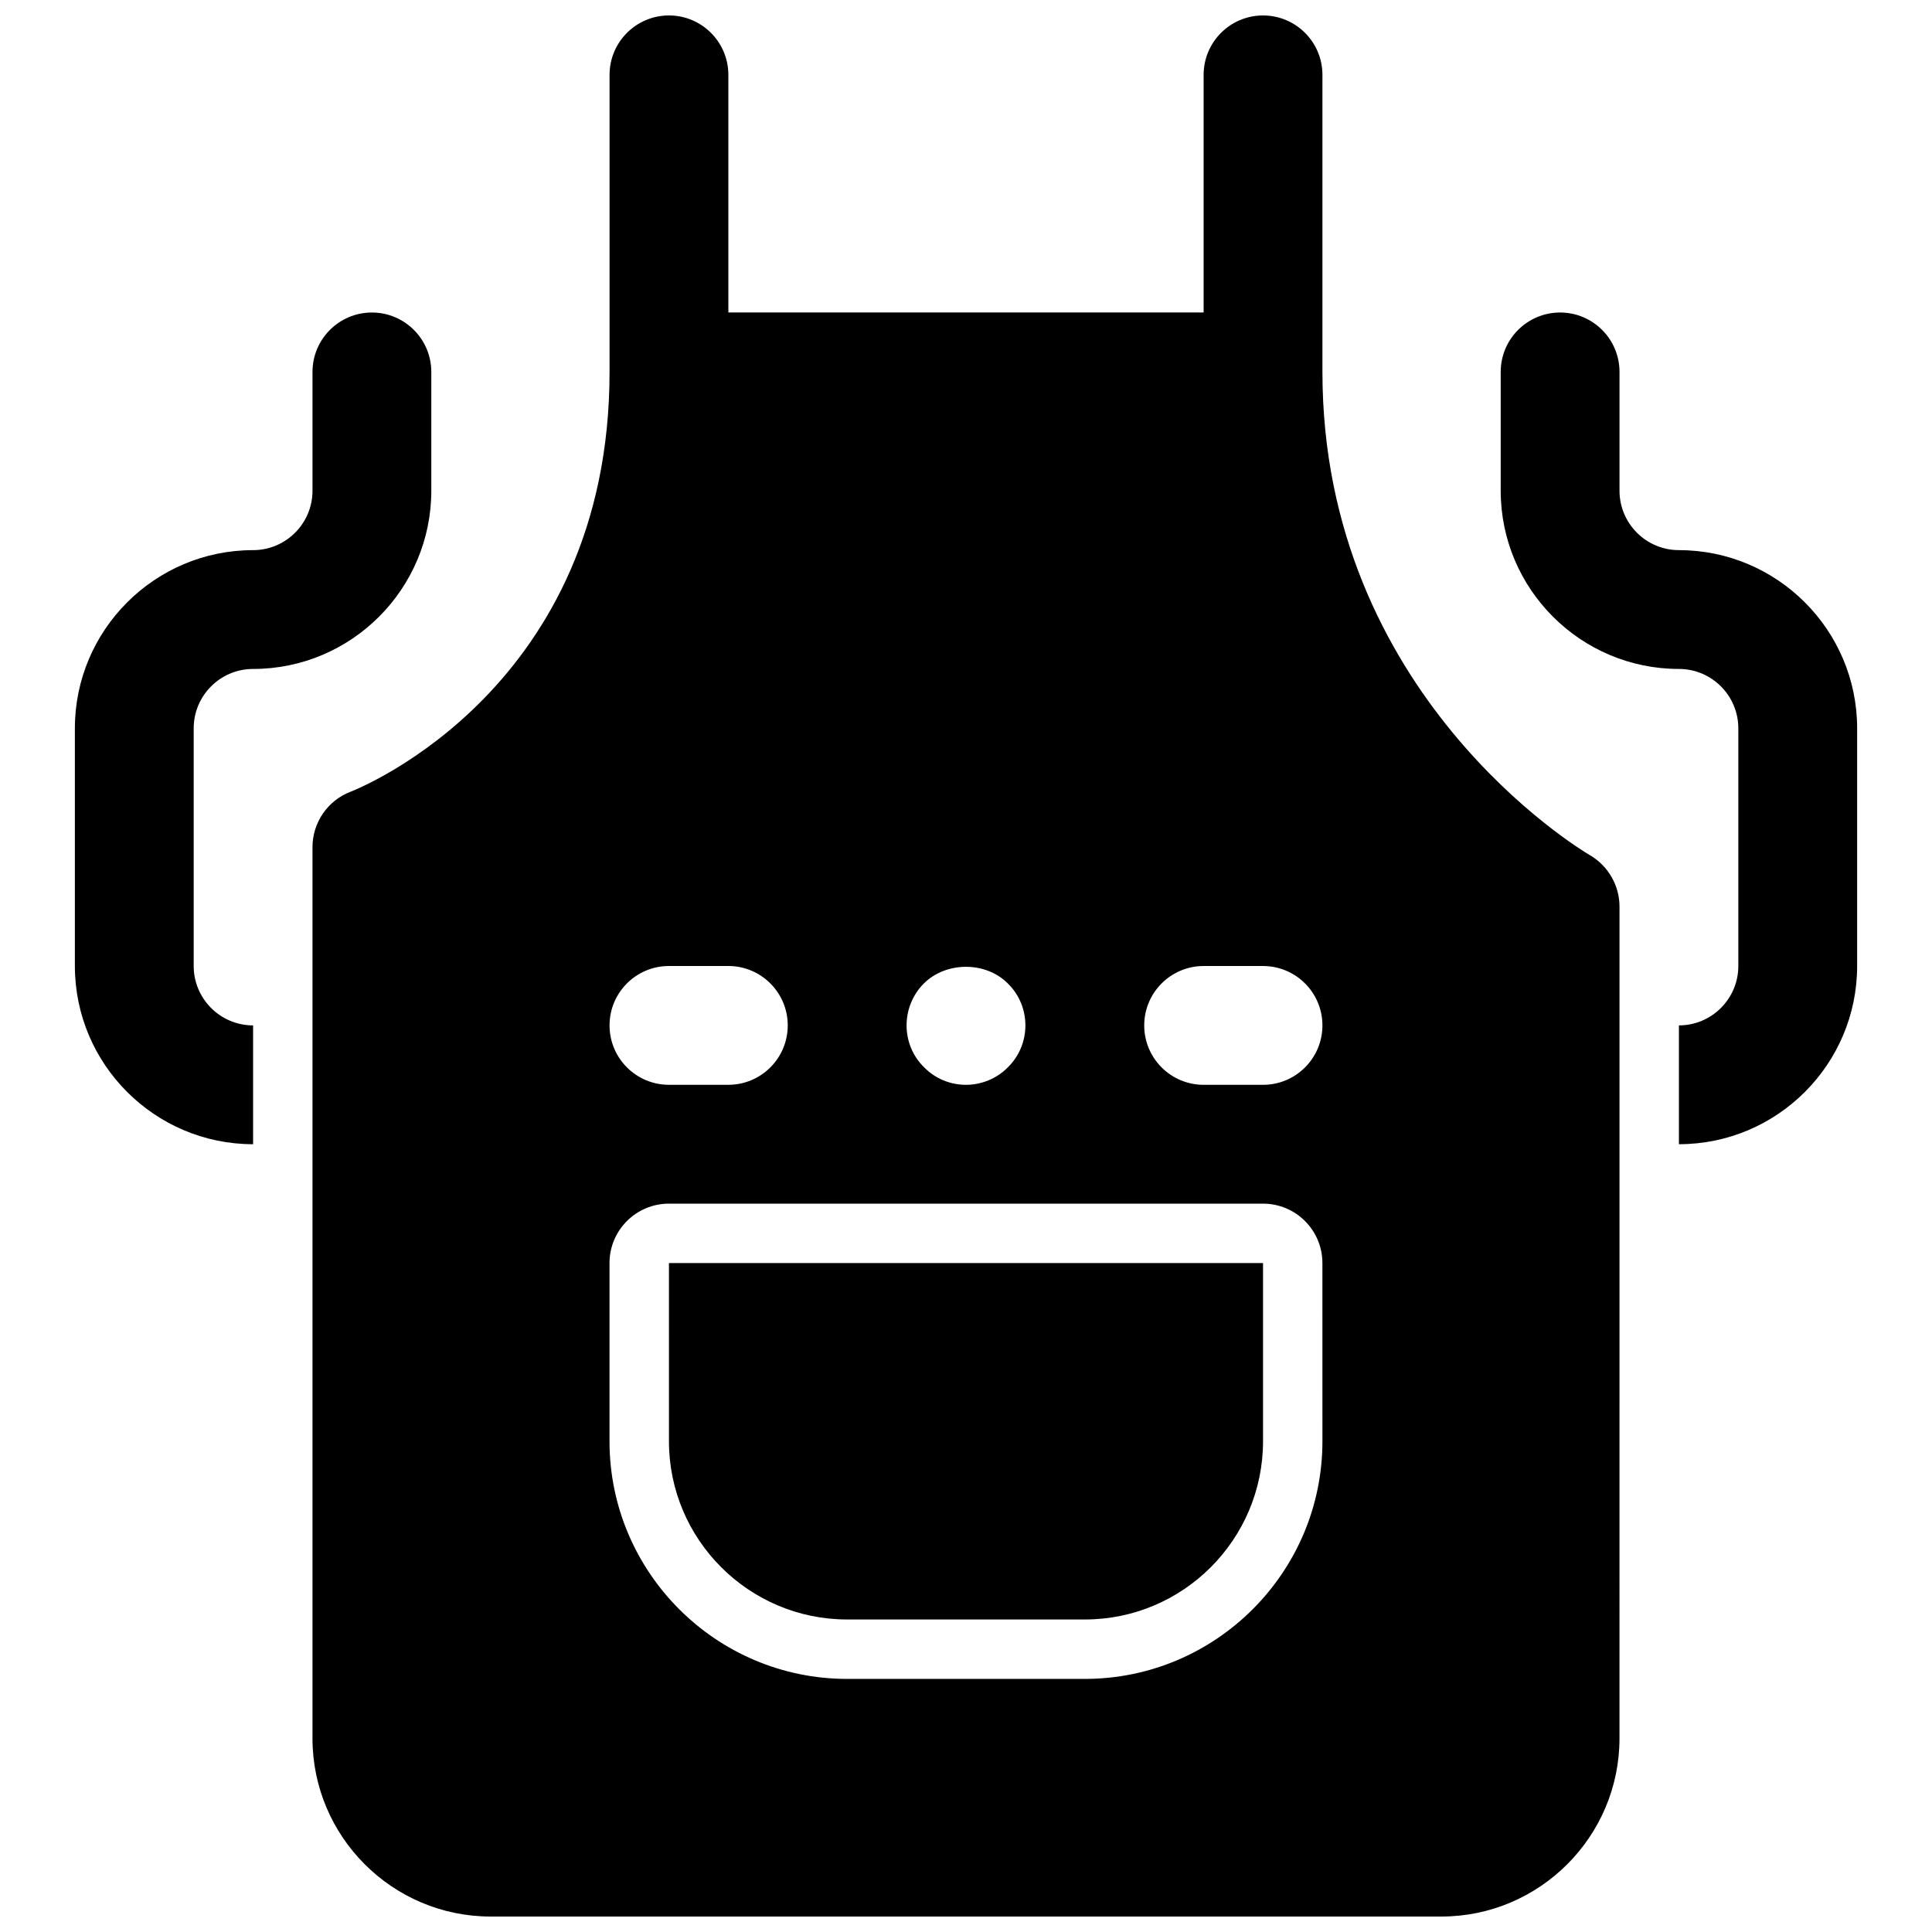
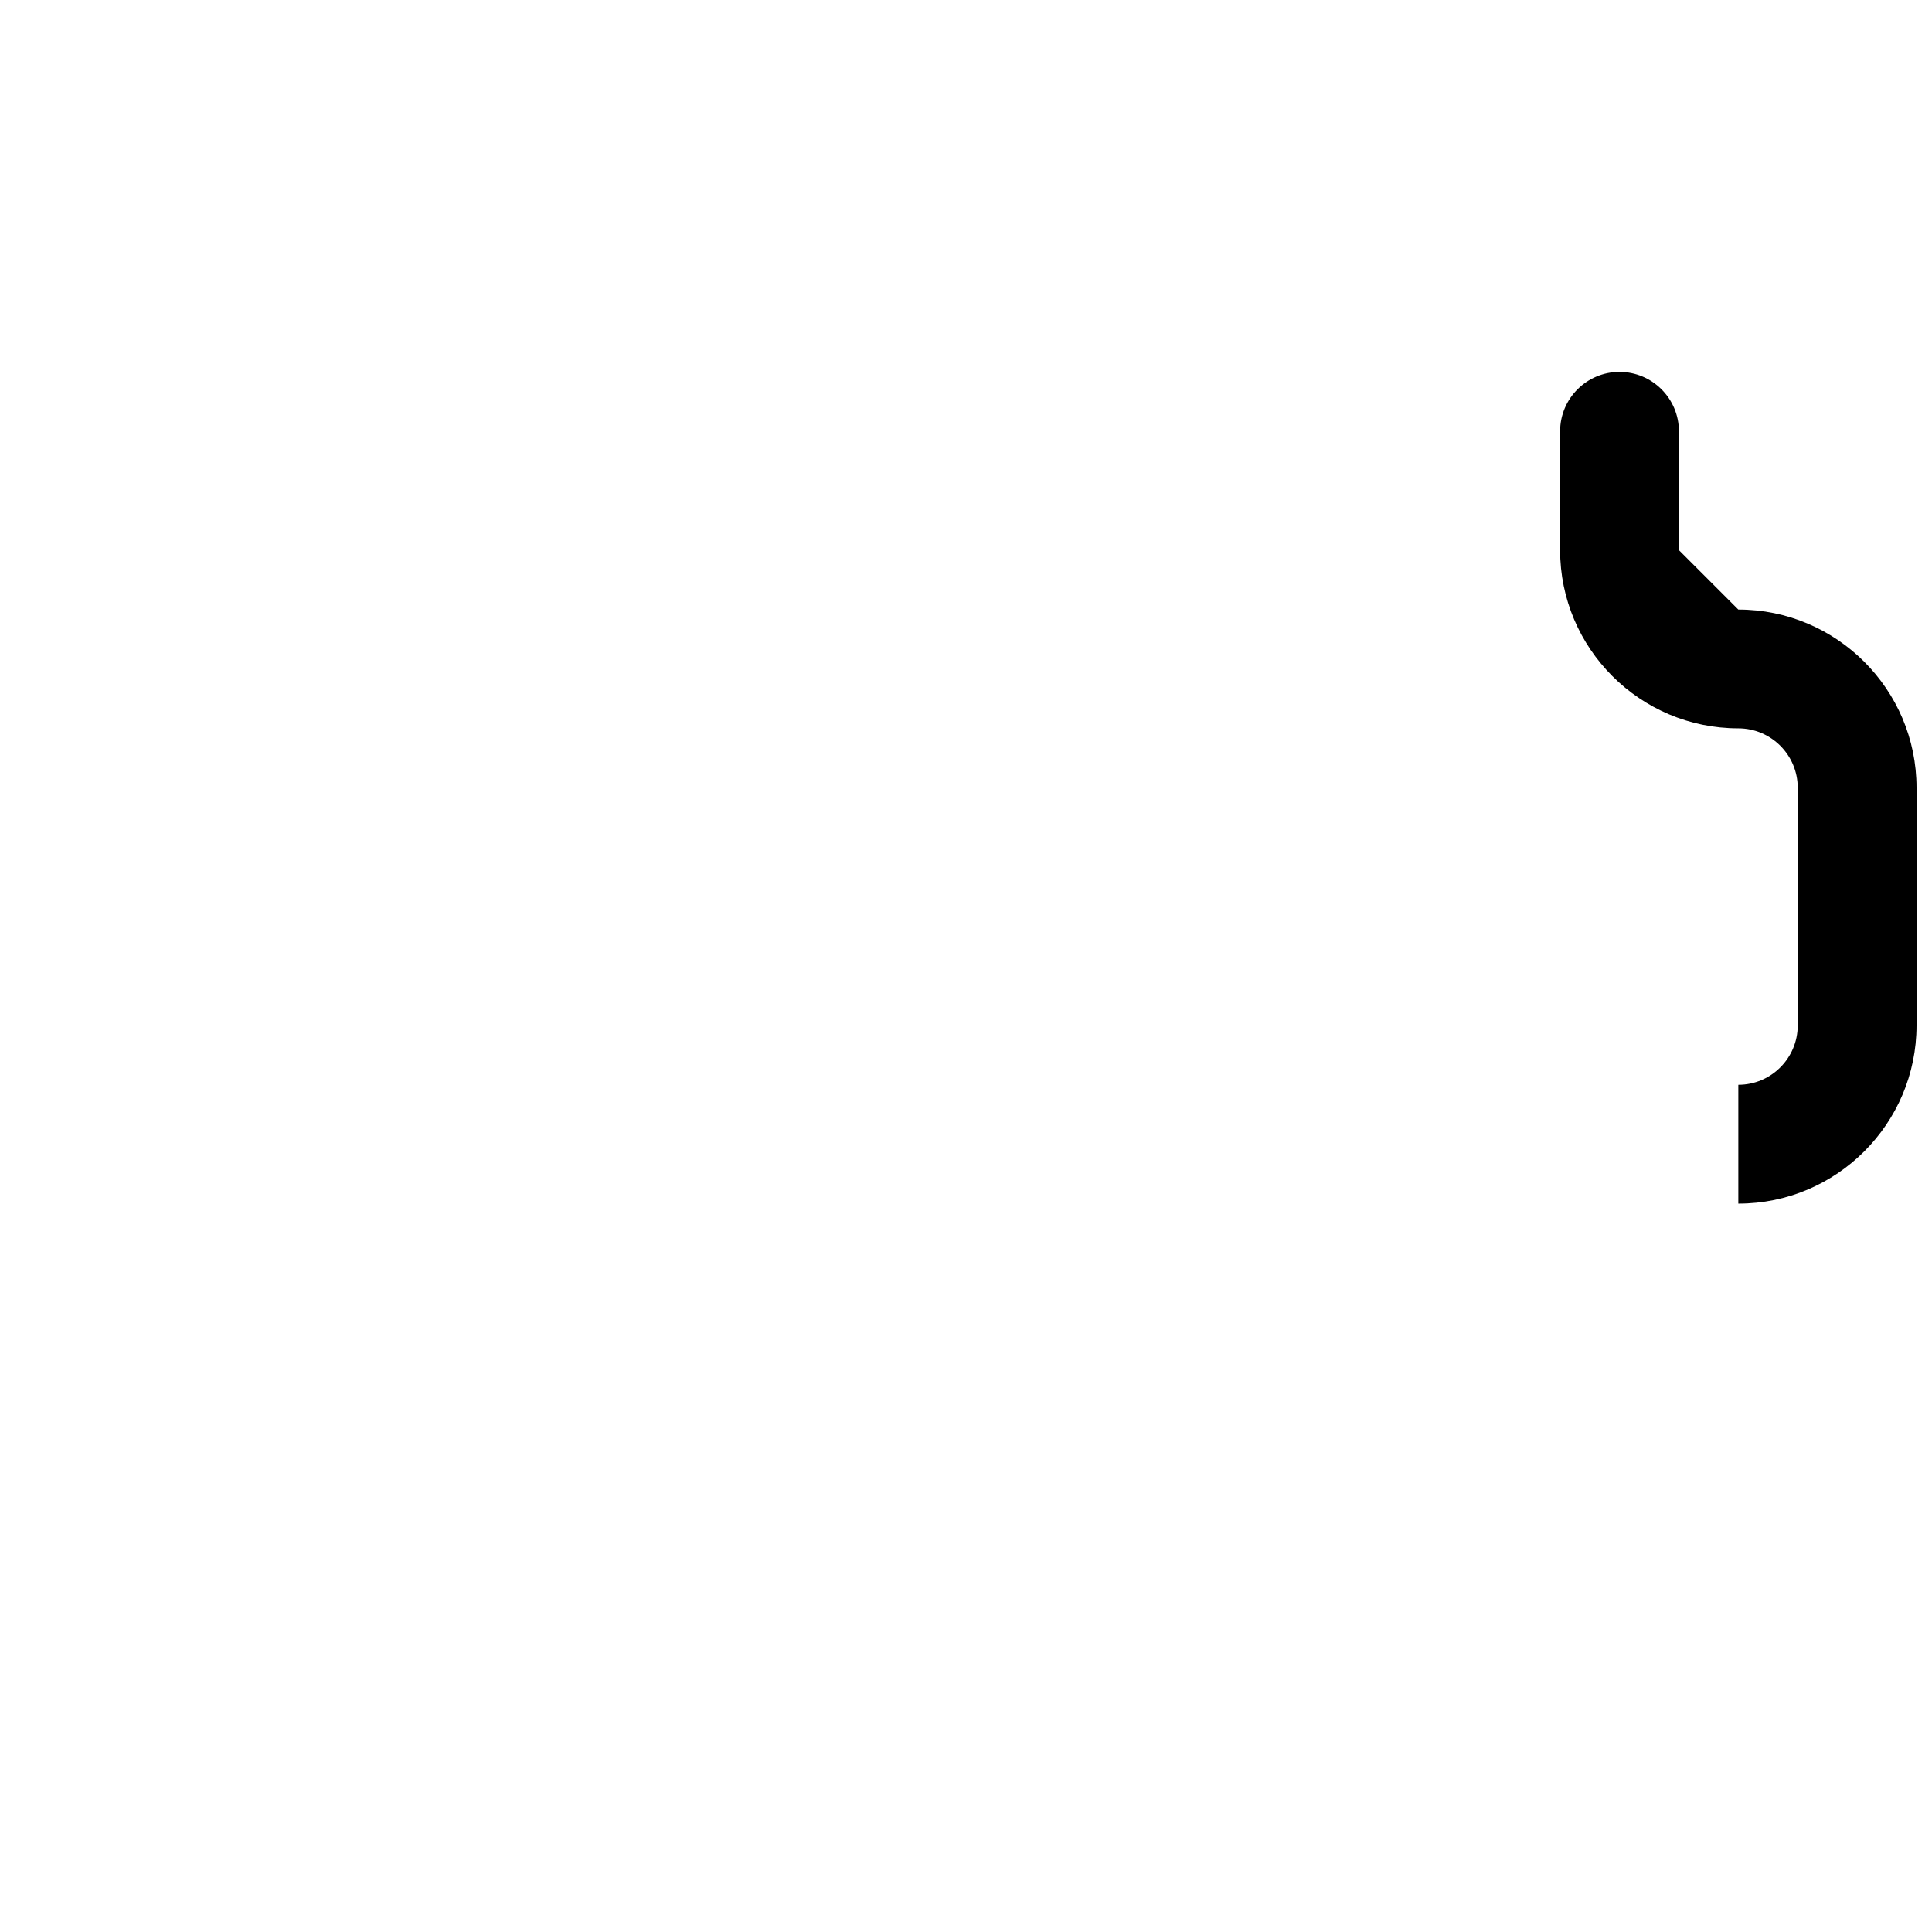
<svg xmlns="http://www.w3.org/2000/svg" width="800px" height="800px" version="1.1" viewBox="144 144 512 512">
  <defs>
    <clipPath id="a">
-       <path d="m226 148.09h348v503.81h-348z" />
-     </clipPath>
+       </clipPath>
  </defs>
-   <path d="m321.28 525.95c0 26.047 21.184 47.23 47.23 47.23h62.977c26.047 0 47.23-21.184 47.23-47.23v-47.23h-157.44z" />
  <g clip-path="url(#a)">
-     <path d="m565.38 370.66c-2.898-1.699-70.922-42.707-70.922-128.1v-78.723c0-8.691-7.055-15.742-15.742-15.742-8.691 0-15.742 7.055-15.742 15.742v62.977h-125.95v-62.977c0-8.691-7.055-15.742-15.742-15.742-8.691 0-15.742 7.055-15.742 15.742v78.719c0 83.484-65.832 110.17-68.566 111.23-6.121 2.328-10.16 8.184-10.16 14.727v236.16c0 26.047 21.184 47.23 47.23 47.23h251.91c26.047 0 47.23-21.184 47.23-47.23l0.004-220.42c0-5.574-2.992-10.77-7.801-13.594zm-176.56 33.984c5.902-5.902 16.453-5.902 22.277 0 2.992 2.91 4.644 6.926 4.644 11.098 0 4.172-1.652 8.188-4.644 11.098-2.914 2.992-7.004 4.648-11.098 4.648-4.172 0-8.188-1.652-11.098-4.644-2.996-2.914-4.648-6.93-4.648-11.102 0-4.172 1.652-8.188 4.566-11.098zm-67.543-4.644h15.742c8.691 0 15.742 7.055 15.742 15.742 0 8.691-7.055 15.742-15.742 15.742h-15.742c-8.691 0-15.742-7.055-15.742-15.742 0-8.691 7.051-15.742 15.742-15.742zm173.18 125.95c0 34.723-28.254 62.977-62.977 62.977h-62.977c-34.723 0-62.977-28.254-62.977-62.977v-47.23c0-8.691 7.055-15.742 15.742-15.742h157.44c8.691 0 15.742 7.055 15.742 15.742zm-15.742-94.461h-15.742c-8.691 0-15.742-7.055-15.742-15.742 0-8.691 7.055-15.742 15.742-15.742h15.742c8.691 0 15.742 7.055 15.742 15.742s-7.051 15.742-15.742 15.742z" />
-   </g>
-   <path d="m211.07 321.28c26.047 0 47.23-21.184 47.23-47.23v-31.488c0-8.691-7.055-15.742-15.742-15.742-8.691 0-15.742 7.055-15.742 15.742v31.488c0 8.684-7.062 15.742-15.742 15.742-26.047 0-47.23 21.184-47.23 47.23v62.977c0 26.047 21.184 47.23 47.23 47.23v-31.488c-8.684 0-15.742-7.062-15.742-15.742v-62.977c-0.008-8.68 7.055-15.742 15.738-15.742z" />
-   <path d="m588.93 289.79c-8.684 0-15.742-7.062-15.742-15.742v-31.488c0-8.691-7.055-15.742-15.742-15.742-8.691 0-15.742 7.055-15.742 15.742v31.488c0 26.047 21.184 47.23 47.23 47.23 8.684 0 15.742 7.062 15.742 15.742v62.977c0 8.684-7.062 15.742-15.742 15.742v31.488c26.047 0 47.23-21.184 47.23-47.23v-62.977c0-26.047-21.184-47.23-47.234-47.23z" />
+     </g>
+   <path d="m588.93 289.79v-31.488c0-8.691-7.055-15.742-15.742-15.742-8.691 0-15.742 7.055-15.742 15.742v31.488c0 26.047 21.184 47.23 47.23 47.23 8.684 0 15.742 7.062 15.742 15.742v62.977c0 8.684-7.062 15.742-15.742 15.742v31.488c26.047 0 47.23-21.184 47.23-47.23v-62.977c0-26.047-21.184-47.23-47.234-47.23z" />
</svg>